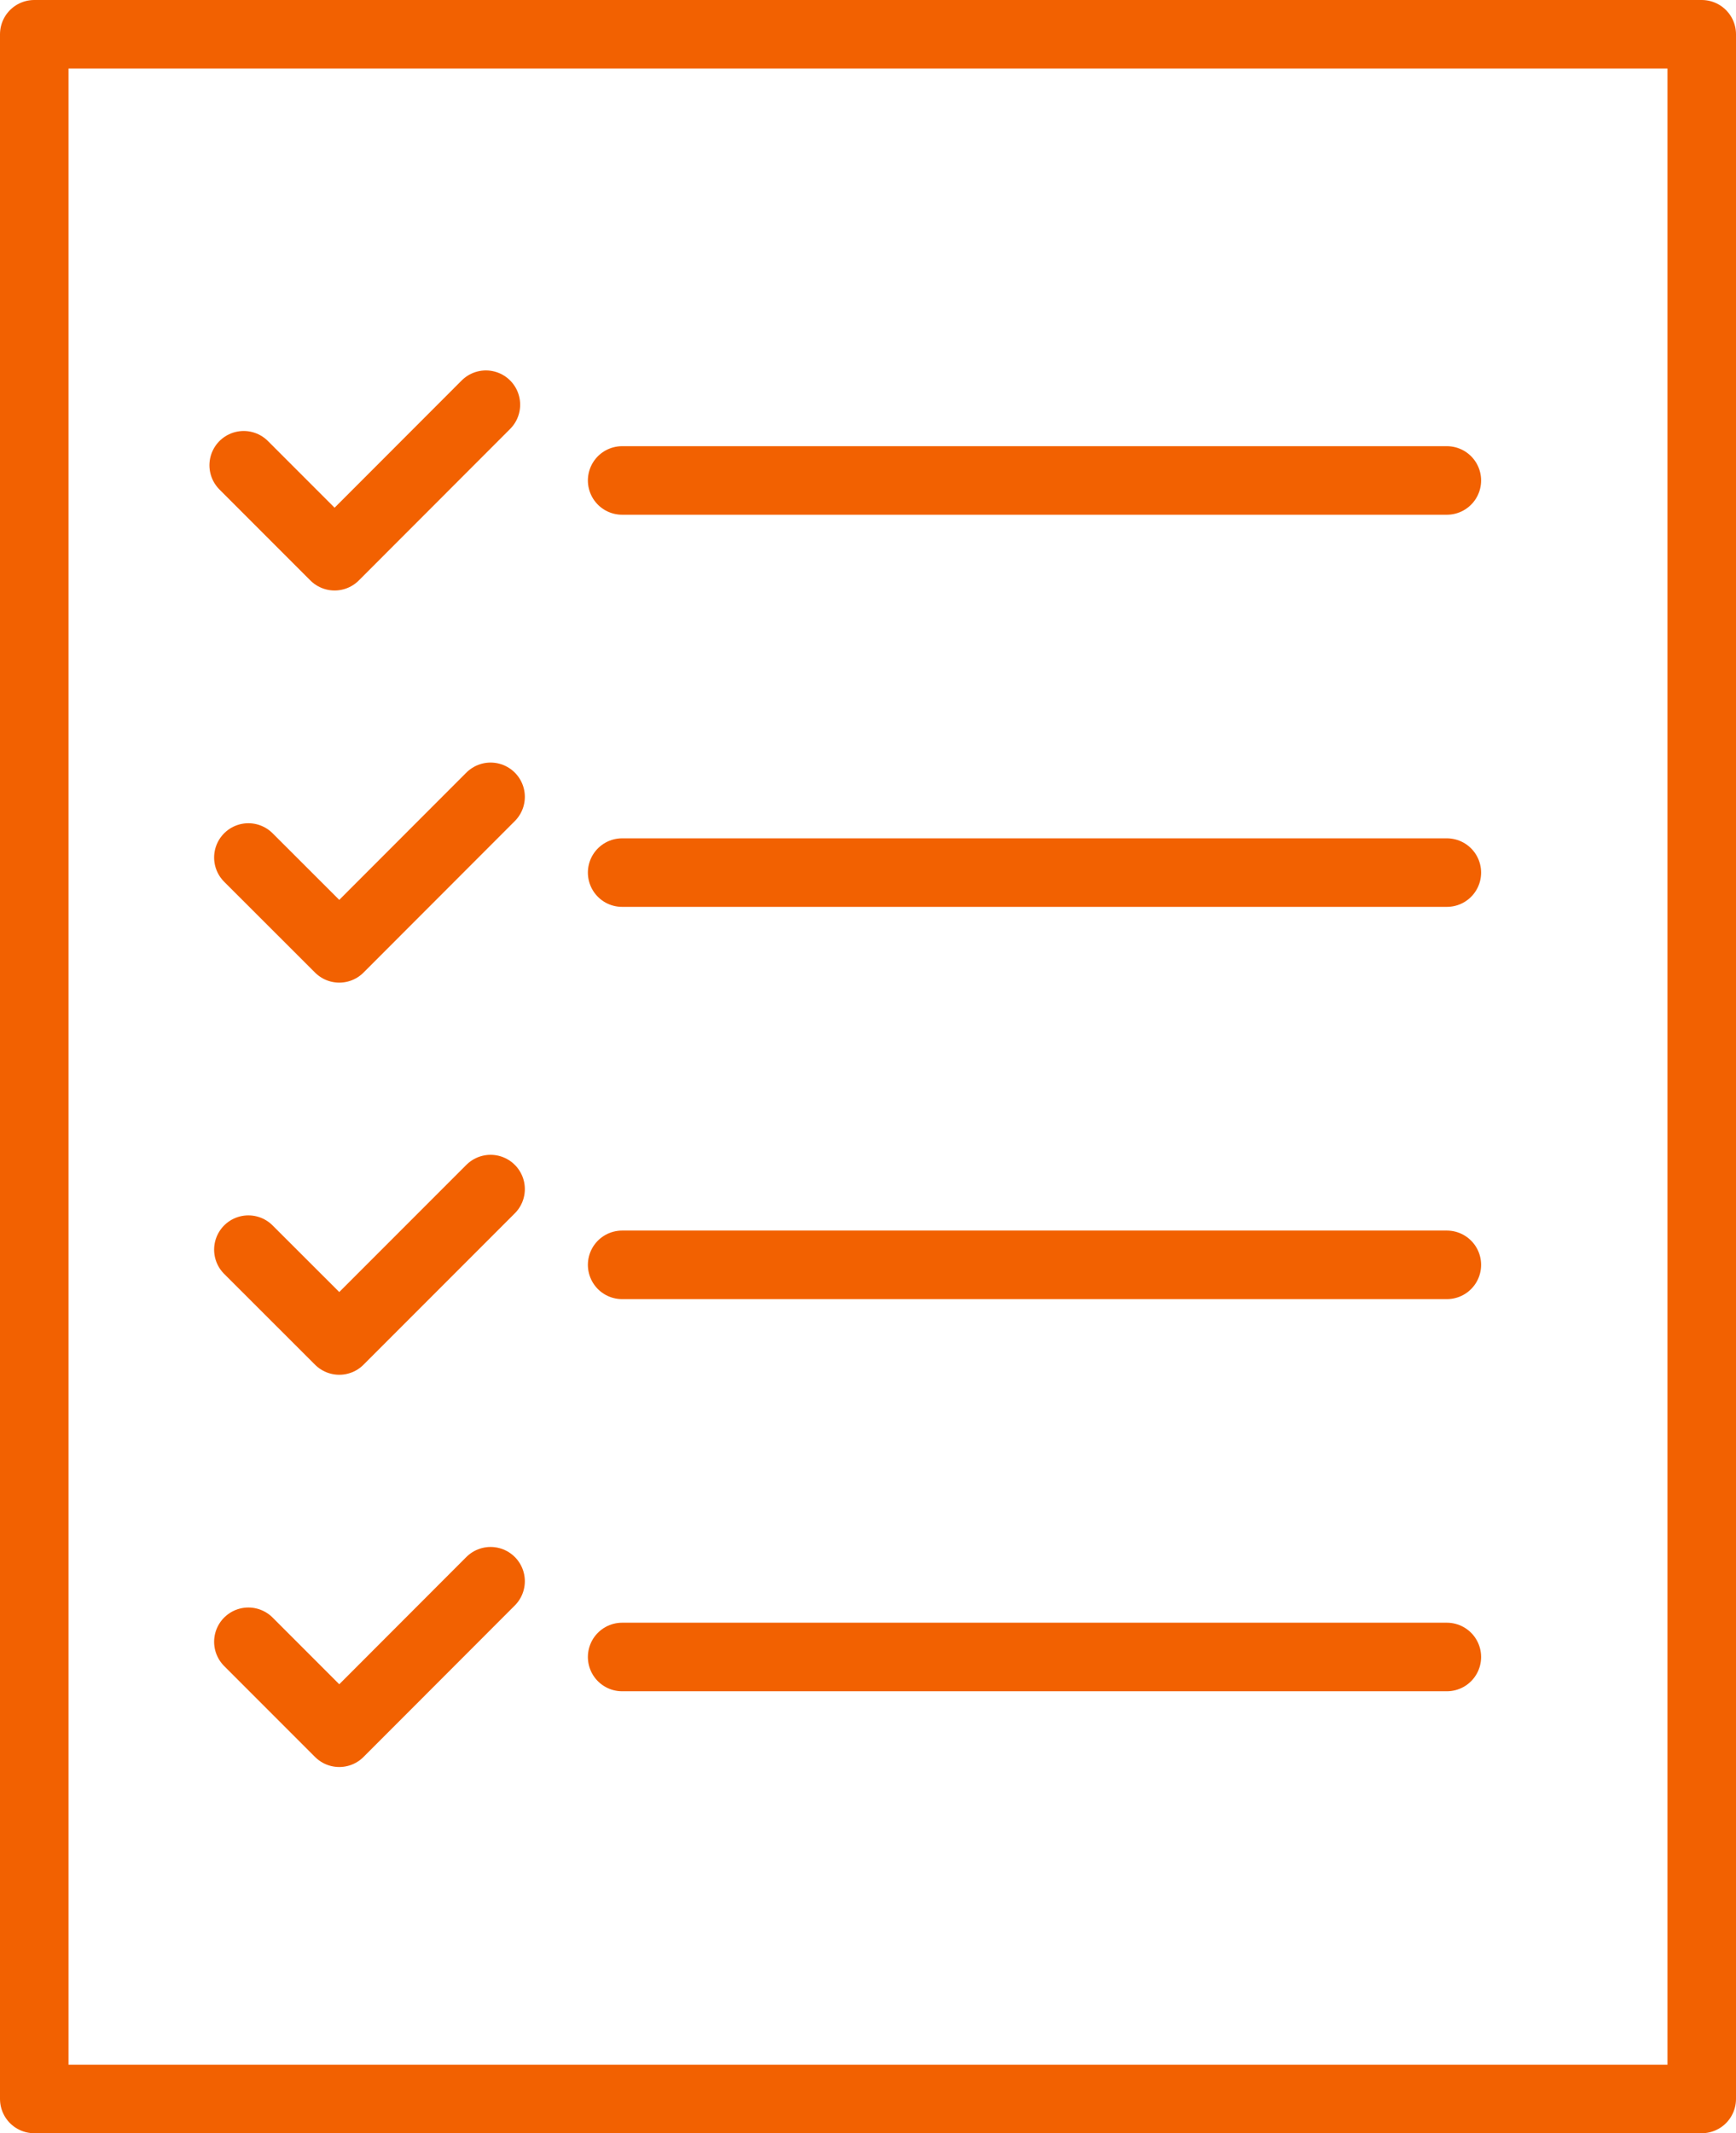
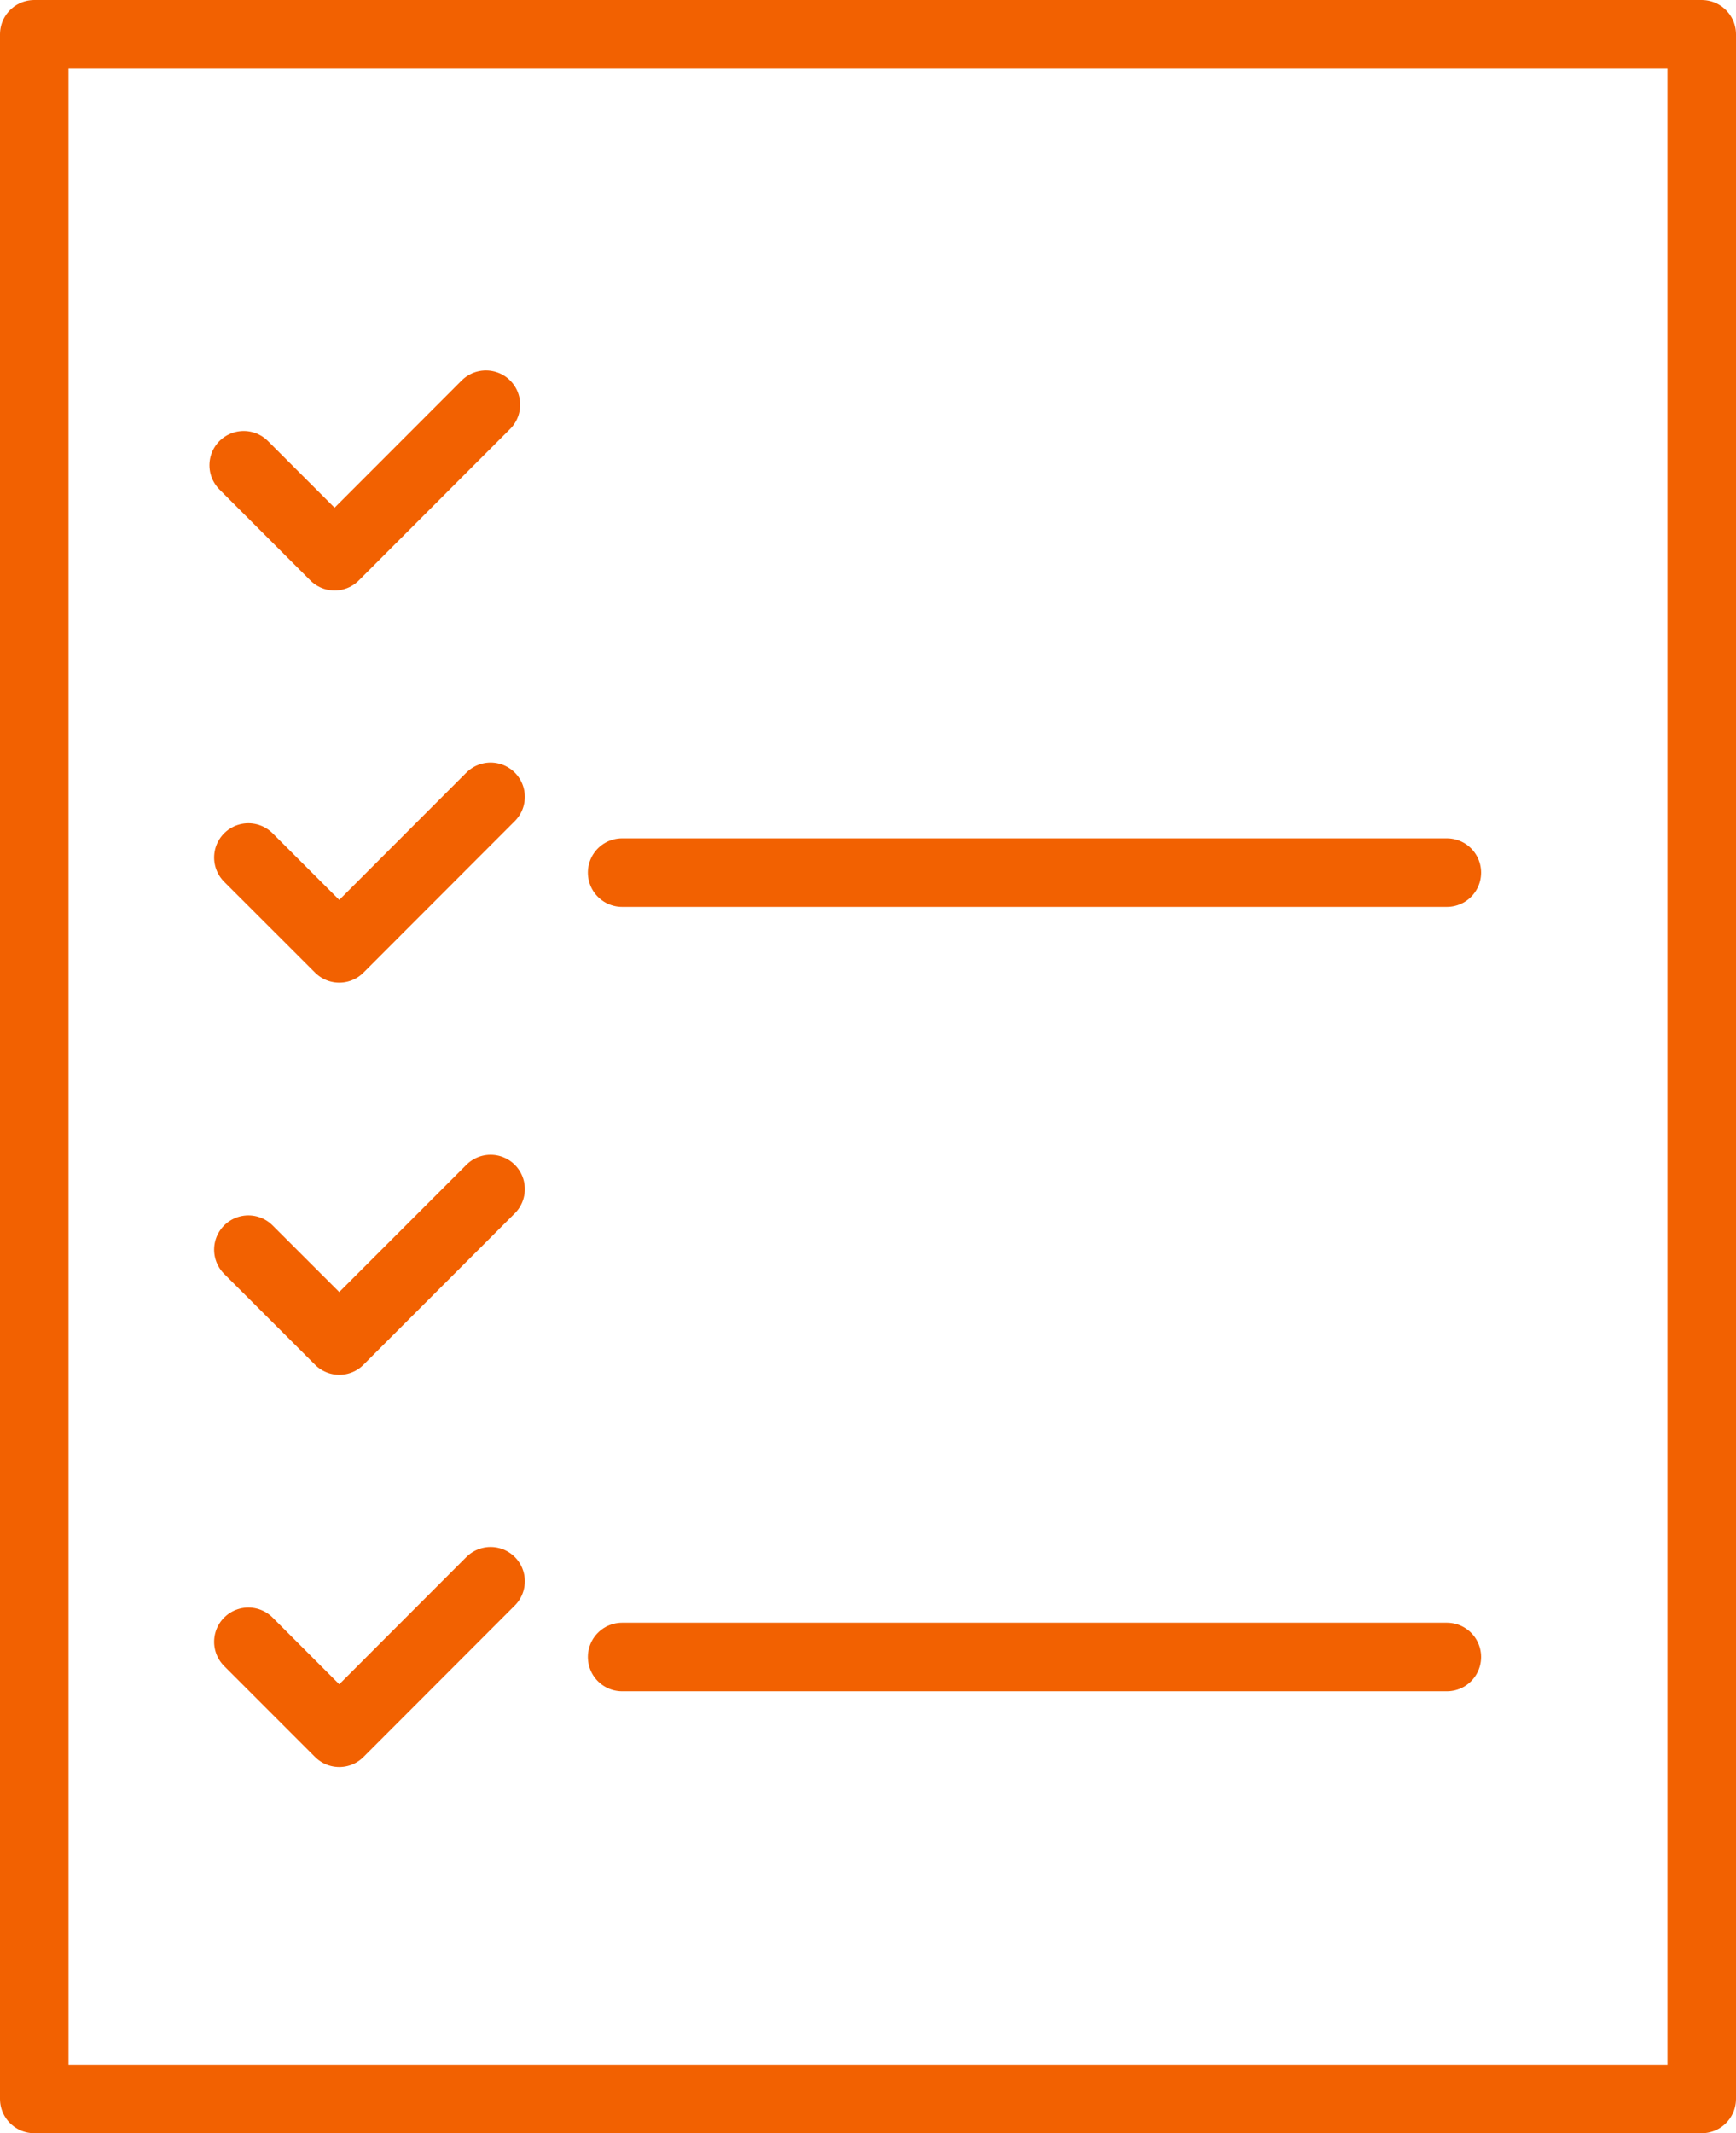
<svg xmlns="http://www.w3.org/2000/svg" id="a" width="152.02" height="186.7" viewBox="0 0 152.02 186.7">
  <defs>
    <style>.b{fill:none;stroke:#f26101;stroke-linecap:round;stroke-linejoin:round;stroke-width:6px;}</style>
  </defs>
  <polyline class="b" points="104.38 3 149.02 3 149.02 124.71 149.02 183.7 3 183.7 3 3 104.38 3" />
  <line class="b" x1="54.48" y1="76.37" x2="126.7" y2="76.37" />
  <polyline class="b" points="21.75 75.05 29.71 83 42.96 69.74" />
  <polyline class="b" points="21.75 109.37 29.71 117.32 42.96 104.07" />
  <polyline class="b" points="21.75 143.69 29.71 151.65 42.96 138.39" />
-   <line class="b" x1="54.48" y1="110.7" x2="126.7" y2="110.7" />
-   <line class="b" x1="54.48" y1="42.05" x2="126.7" y2="42.05" />
  <polyline class="b" points="21.34 40.72 29.3 48.68 42.55 35.42" />
  <line class="b" x1="54.48" y1="145.02" x2="126.7" y2="145.02" />
</svg>